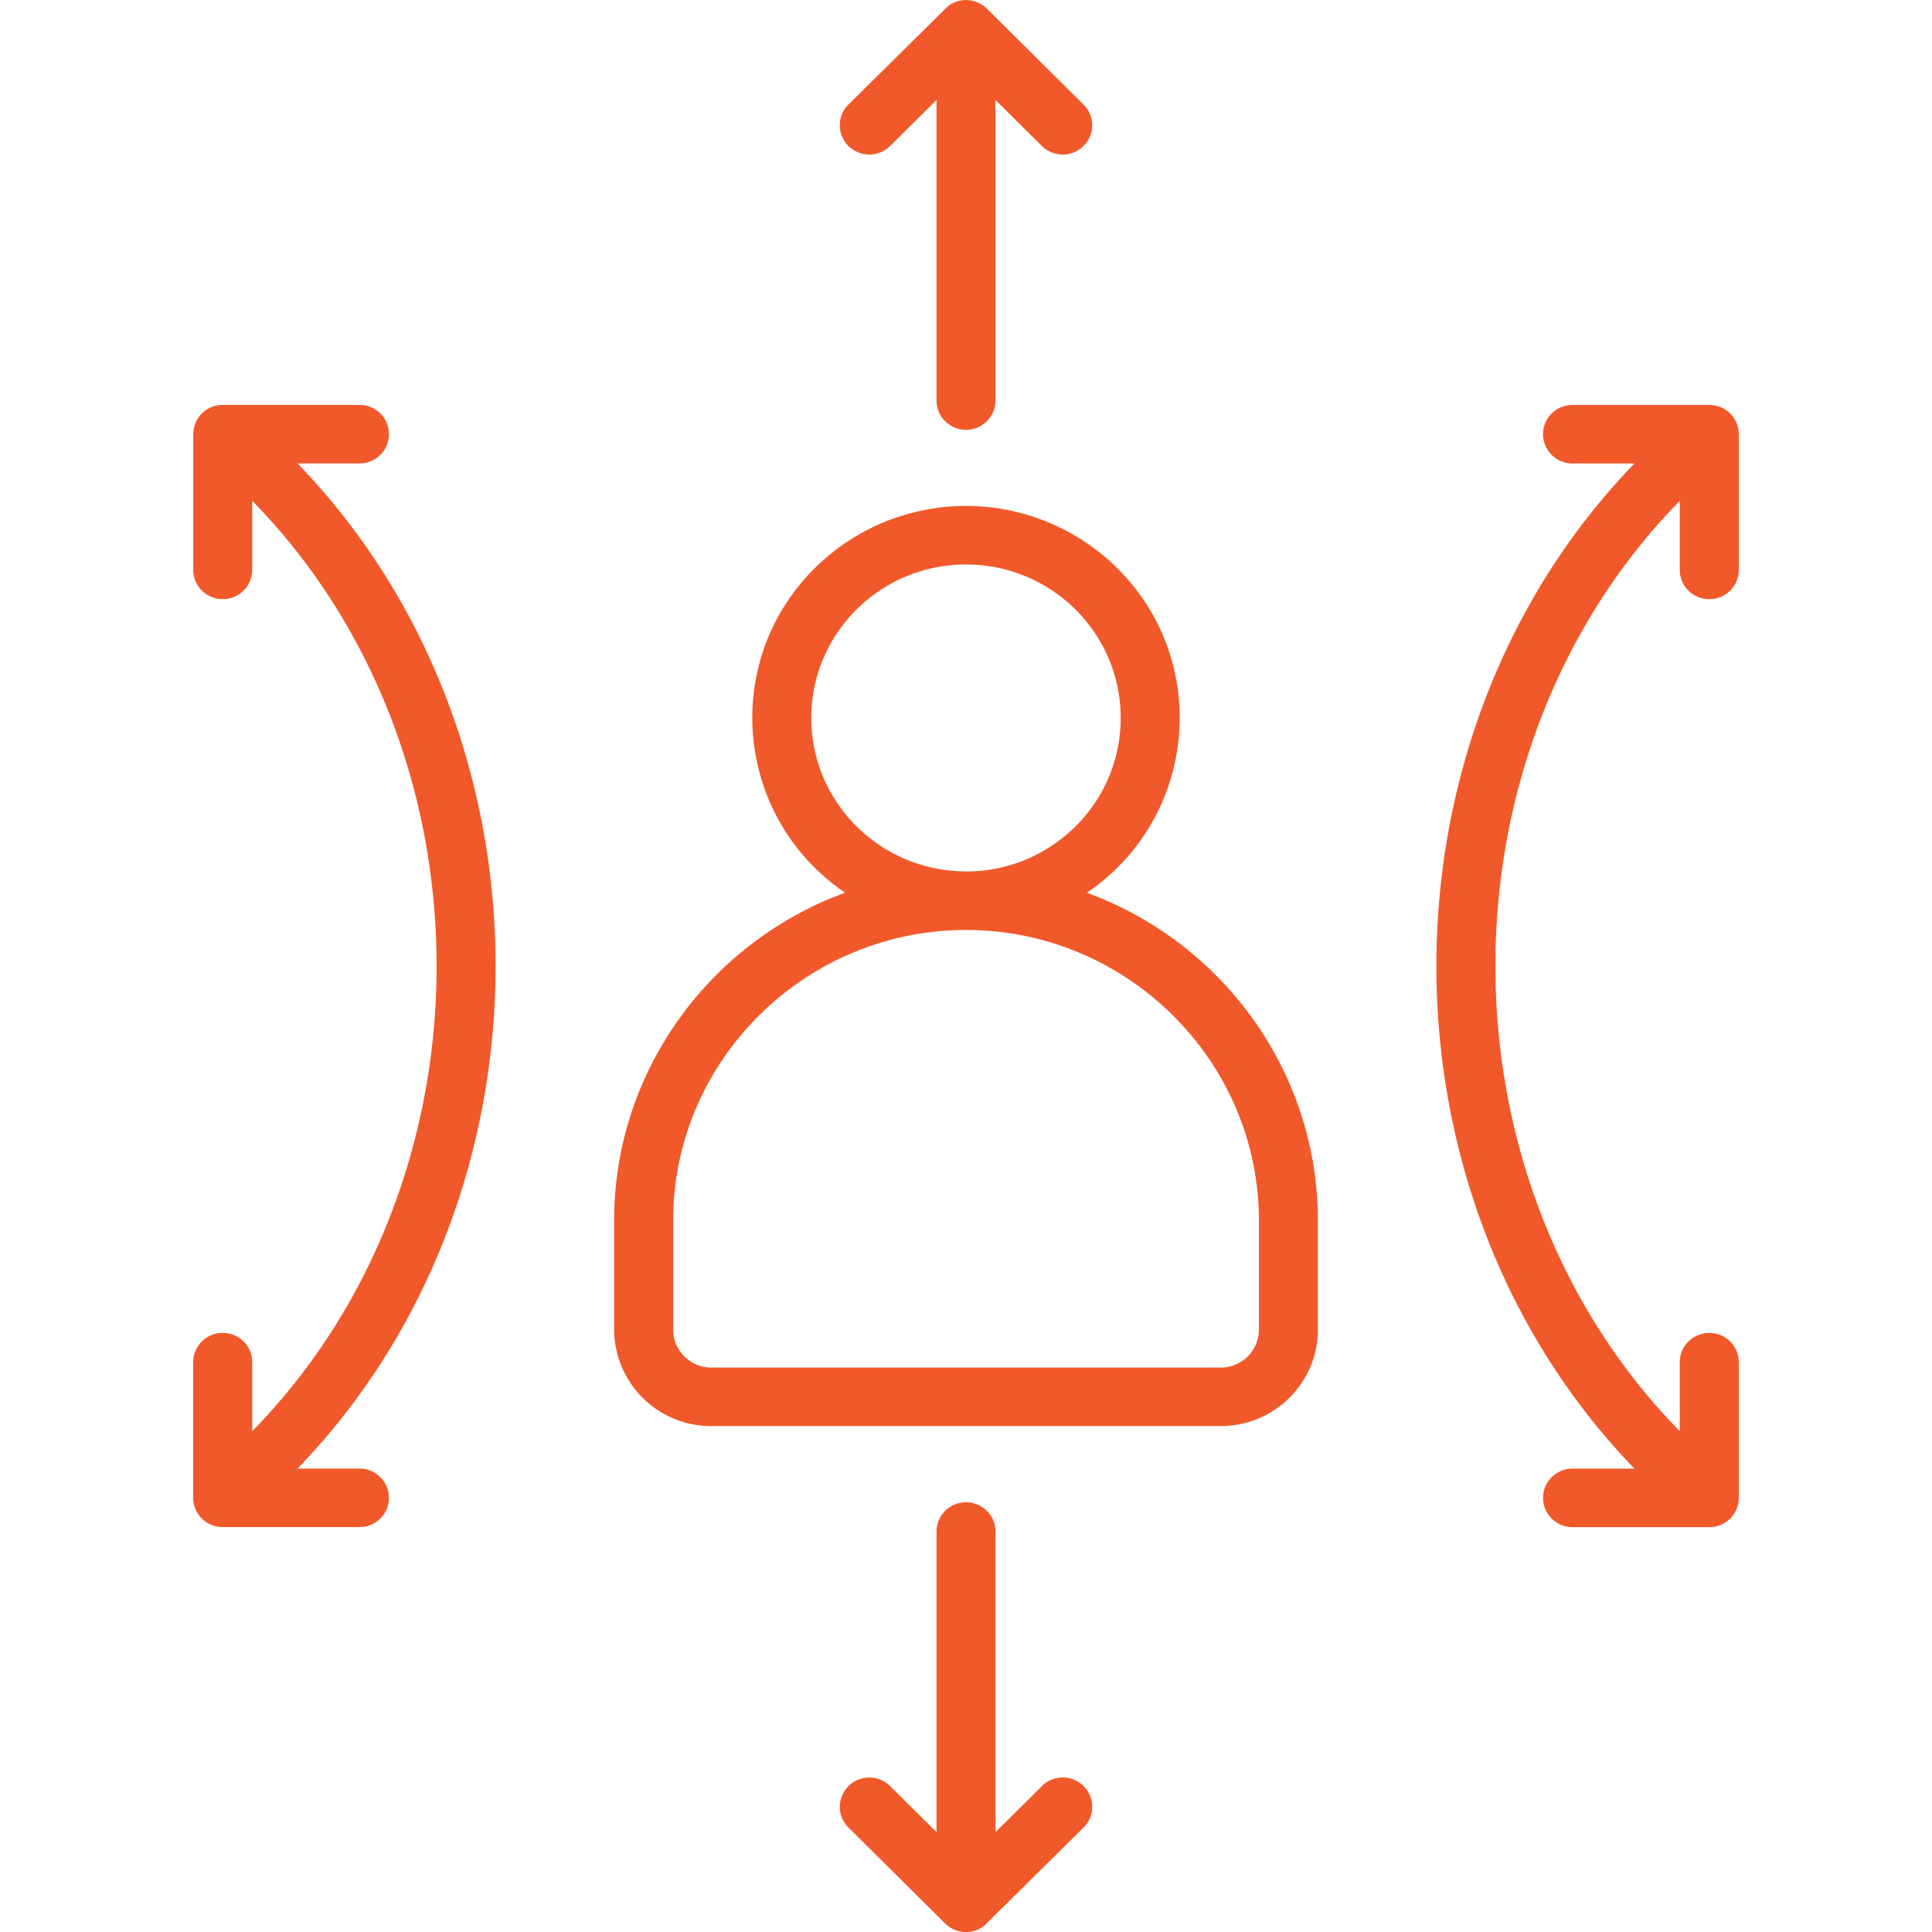
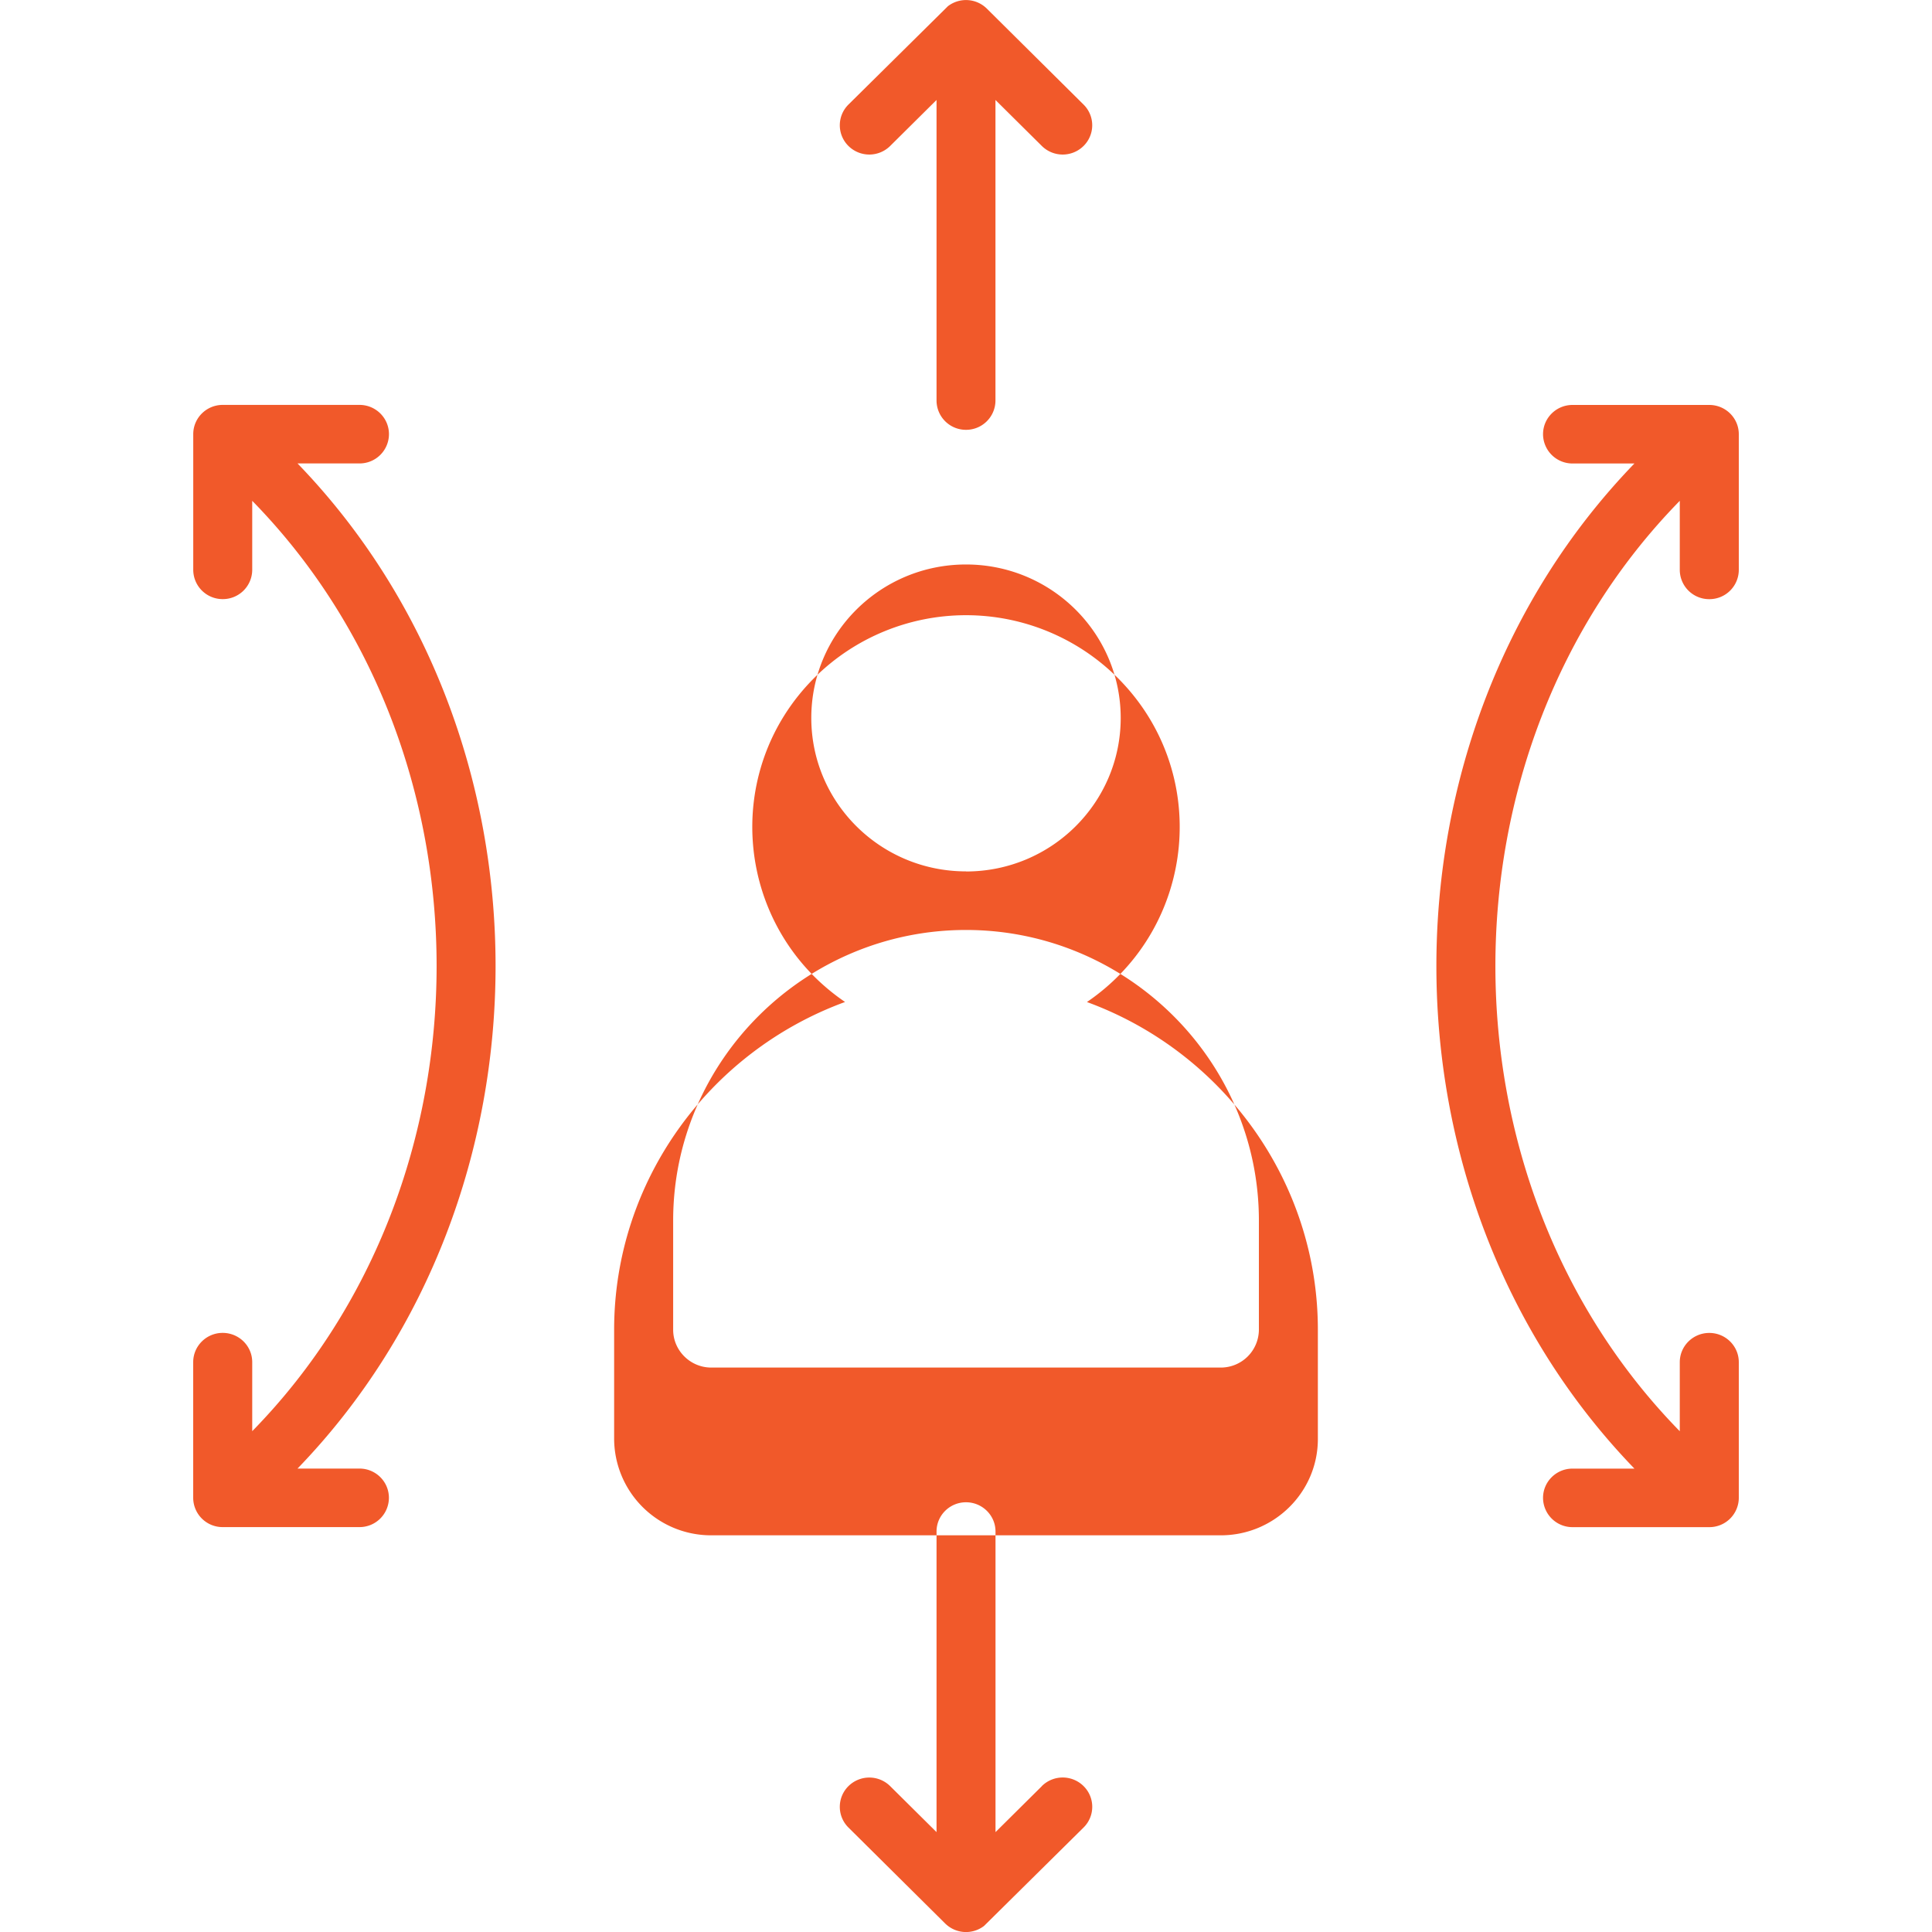
<svg xmlns="http://www.w3.org/2000/svg" width="40" height="40" fill="none">
-   <path fill="#F1592A" fill-rule="evenodd" d="M12.715 27.53v-2.262c0-3.067 1.96-5.753 4.781-6.785-2.277-1.553-2.585-4.778-.625-6.722a4.45 4.45 0 0 1 6.258 0c1.96 1.944 1.652 5.17-.625 6.723 2.82 1.031 4.781 3.718 4.781 6.784v2.263c0 1.099-.902 1.994-2.01 1.994h-10.55a2.006 2.006 0 0 1-2.01-1.994Zm-7.493 2.101c5.09-5.197 5.09-14.065 0-19.262v1.429a.608.608 0 0 1-.611.606.608.608 0 0 1-.61-.606v-2.81c0-.334.273-.605.61-.605h2.832c.337 0 .61.271.61.606a.608.608 0 0 1-.61.606H6.16c5.467 5.657 5.467 15.153 0 20.81h1.282c.337 0 .61.271.61.606a.608.608 0 0 1-.61.606H4.61A.608.608 0 0 1 4 31.011v-2.809c0-.335.274-.606.61-.606.338 0 .612.271.612.606v1.43ZM36 11.799a.608.608 0 0 1-.61.606.608.608 0 0 1-.612-.606v-1.43c-5.09 5.198-5.09 14.066 0 19.263v-1.429c0-.335.274-.606.611-.606.337 0 .611.271.611.606v2.81a.609.609 0 0 1-.61.605h-2.833a.609.609 0 0 1-.61-.606c0-.334.273-.606.61-.606h1.282c-5.467-5.657-5.467-15.153 0-20.81h-1.282a.609.609 0 0 1-.61-.606c0-.335.273-.606.61-.606h2.832c.337 0 .611.271.611.606v2.809Zm-14.43 25.18a.614.614 0 0 1 .864 0 .602.602 0 0 1 0 .858l-2.06 2.037a.614.614 0 0 1-.81-.055l-1.998-1.982a.603.603 0 0 1 0-.857.614.614 0 0 1 .864 0l.96.952v-6.223c0-.335.273-.606.61-.606.337 0 .611.271.611.606v6.223l.96-.952Zm-.96-28.686a.608.608 0 0 1-.61.606.608.608 0 0 1-.61-.606V2.07l-.96.952a.614.614 0 0 1-.864 0 .603.603 0 0 1 0-.857l2.06-2.037a.614.614 0 0 1 .81.055l1.998 1.982a.602.602 0 0 1 0 .857.614.614 0 0 1-.864 0l-.96-.952v6.223Zm-.61 9.75c1.769 0 3.203-1.423 3.203-3.178S21.769 11.687 20 11.687s-3.203 1.422-3.203 3.177c0 1.755 1.434 3.177 3.203 3.177Zm-6.063 7.226v2.262c0 .43.355.783.789.783h10.548a.788.788 0 0 0 .79-.782v-2.263c0-3.307-2.73-6.015-6.064-6.015s-6.063 2.708-6.063 6.015Z" clip-rule="evenodd" />
+   <path fill="#F1592A" fill-rule="evenodd" d="M12.715 27.53c0-3.067 1.96-5.753 4.781-6.785-2.277-1.553-2.585-4.778-.625-6.722a4.45 4.45 0 0 1 6.258 0c1.96 1.944 1.652 5.17-.625 6.723 2.82 1.031 4.781 3.718 4.781 6.784v2.263c0 1.099-.902 1.994-2.01 1.994h-10.55a2.006 2.006 0 0 1-2.01-1.994Zm-7.493 2.101c5.09-5.197 5.09-14.065 0-19.262v1.429a.608.608 0 0 1-.611.606.608.608 0 0 1-.61-.606v-2.81c0-.334.273-.605.61-.605h2.832c.337 0 .61.271.61.606a.608.608 0 0 1-.61.606H6.16c5.467 5.657 5.467 15.153 0 20.81h1.282c.337 0 .61.271.61.606a.608.608 0 0 1-.61.606H4.61A.608.608 0 0 1 4 31.011v-2.809c0-.335.274-.606.61-.606.338 0 .612.271.612.606v1.43ZM36 11.799a.608.608 0 0 1-.61.606.608.608 0 0 1-.612-.606v-1.43c-5.09 5.198-5.09 14.066 0 19.263v-1.429c0-.335.274-.606.611-.606.337 0 .611.271.611.606v2.81a.609.609 0 0 1-.61.605h-2.833a.609.609 0 0 1-.61-.606c0-.334.273-.606.61-.606h1.282c-5.467-5.657-5.467-15.153 0-20.81h-1.282a.609.609 0 0 1-.61-.606c0-.335.273-.606.61-.606h2.832c.337 0 .611.271.611.606v2.809Zm-14.43 25.18a.614.614 0 0 1 .864 0 .602.602 0 0 1 0 .858l-2.06 2.037a.614.614 0 0 1-.81-.055l-1.998-1.982a.603.603 0 0 1 0-.857.614.614 0 0 1 .864 0l.96.952v-6.223c0-.335.273-.606.61-.606.337 0 .611.271.611.606v6.223l.96-.952Zm-.96-28.686a.608.608 0 0 1-.61.606.608.608 0 0 1-.61-.606V2.07l-.96.952a.614.614 0 0 1-.864 0 .603.603 0 0 1 0-.857l2.06-2.037a.614.614 0 0 1 .81.055l1.998 1.982a.602.602 0 0 1 0 .857.614.614 0 0 1-.864 0l-.96-.952v6.223Zm-.61 9.75c1.769 0 3.203-1.423 3.203-3.178S21.769 11.687 20 11.687s-3.203 1.422-3.203 3.177c0 1.755 1.434 3.177 3.203 3.177Zm-6.063 7.226v2.262c0 .43.355.783.789.783h10.548a.788.788 0 0 0 .79-.782v-2.263c0-3.307-2.73-6.015-6.064-6.015s-6.063 2.708-6.063 6.015Z" clip-rule="evenodd" />
</svg>